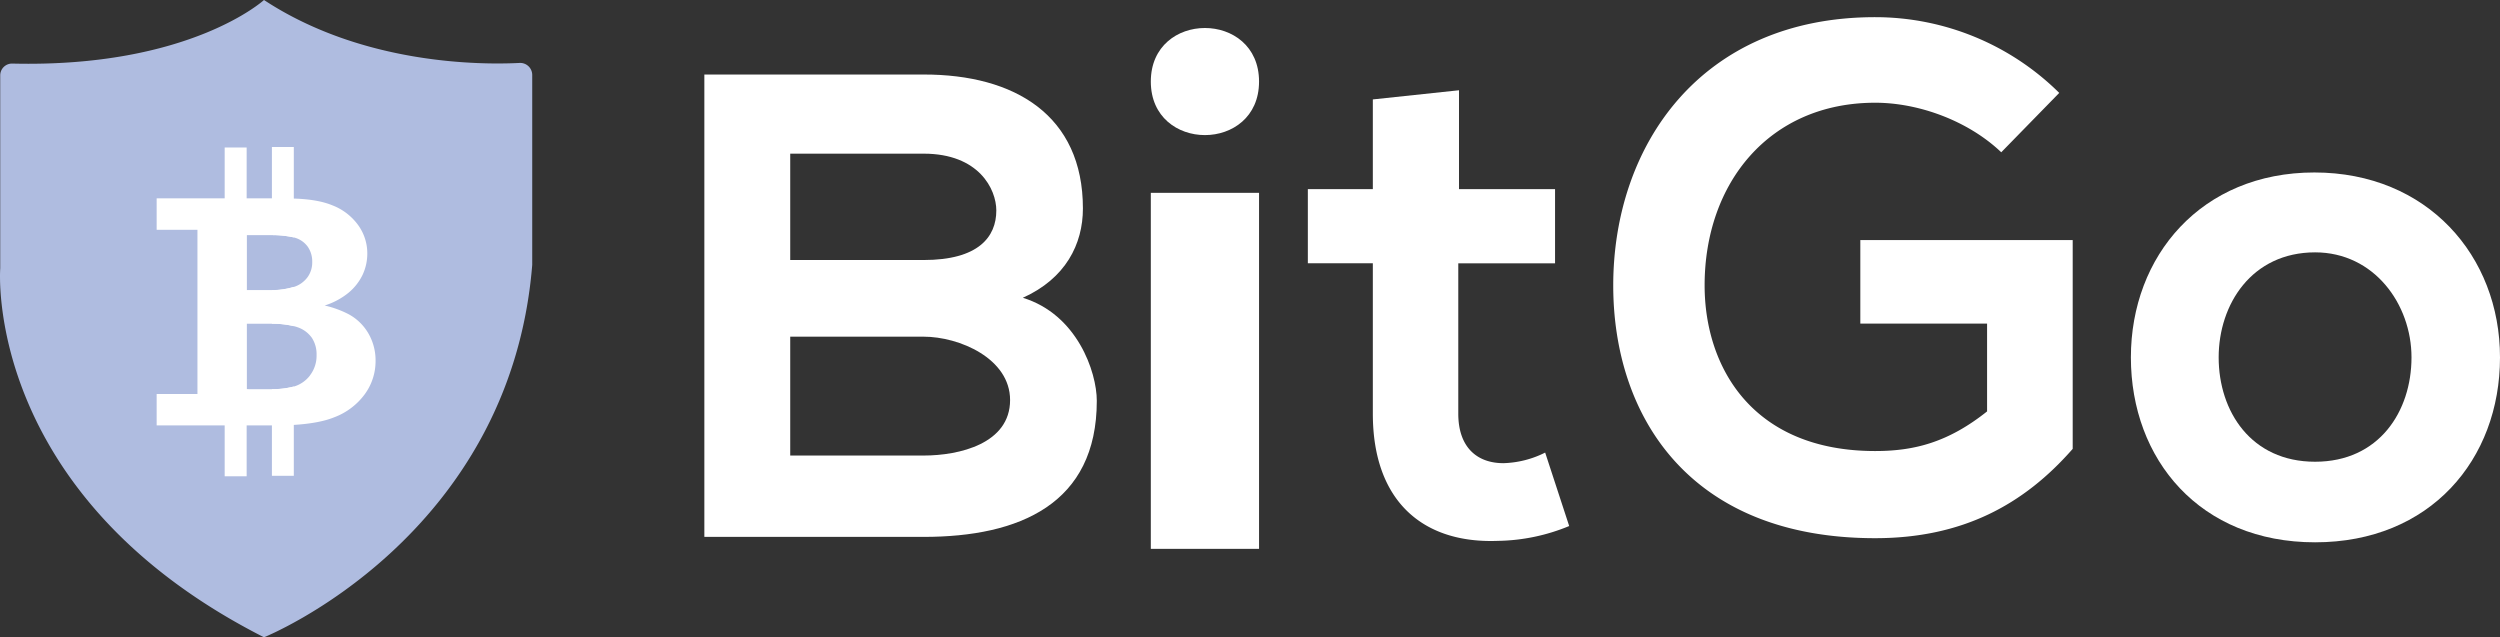
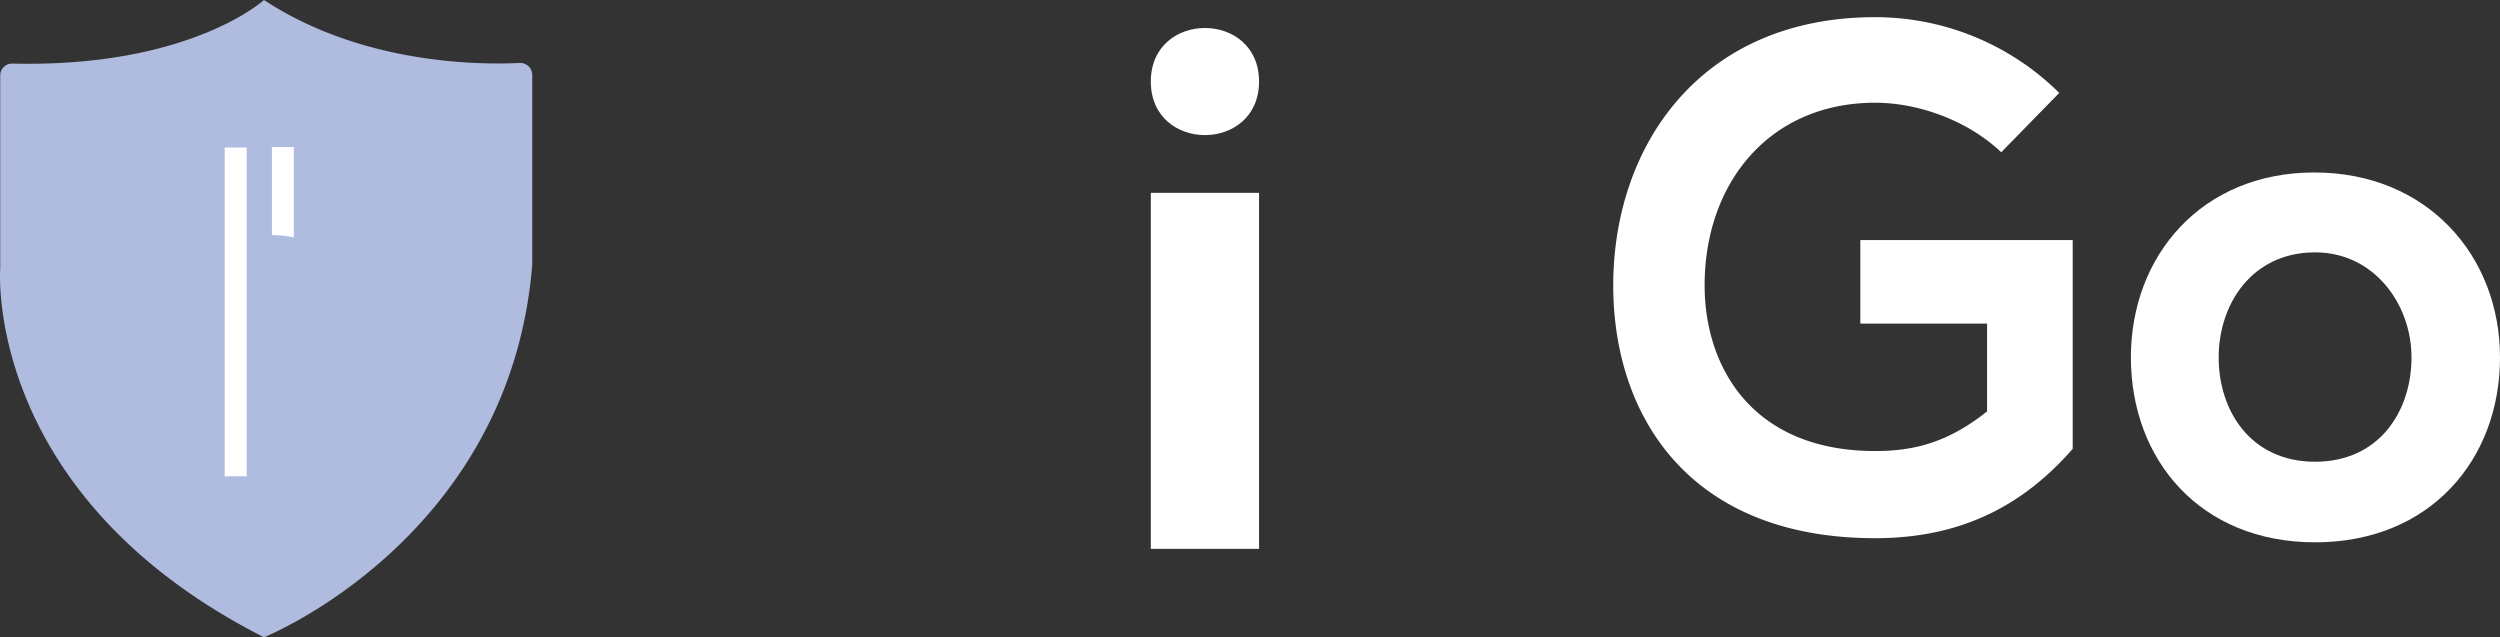
<svg xmlns="http://www.w3.org/2000/svg" id="Layer_1" data-name="Layer 1" viewBox="0 0 867.82 221.22">
  <rect x="0" y="0" width="867.82" height="221.22" fill="#333333" stroke="none" />
  <defs>
    <style>.cls-1{fill:#fff;}.cls-2{fill:#afbce0;}</style>
  </defs>
  <path class="cls-1" d="M1003.14,1417.7c0,24.78-37.57,24.78-37.57,0S1003.14,1392.91,1003.14,1417.7Z" transform="translate(-566.09 -1389.39)" />
-   <path class="cls-1" d="M942,1461.76c0,12.38-6,24.31-20.86,31,18.8,5.73,25.68,25.68,25.68,35.77,0,35.77-26.83,47.23-60.07,47.23H810.59v-160.5h76.13C918.36,1415.22,942,1429.43,942,1461.76ZM840.4,1479.65h46.32c19,0,25.22-8,25.22-17.2,0-7.34-6-19.72-25.22-19.72H840.4Zm0,67.87h46.32c12.38,0,30-4.13,30-19.26,0-14.45-17.65-22-30-22H840.4Z" transform="translate(-566.09 -1389.39)" />
  <rect class="cls-1" x="399.48" y="66.94" width="37.57" height="123.58" />
-   <path class="cls-1" d="M1072.55,1420.72v34.33h33.34v25.74H1072.3V1533c0,11.53,6.38,17.17,15.69,17.17a34.28,34.28,0,0,0,14.47-3.68l8.34,25.5a67,67,0,0,1-24.77,5.15c-26.23,1-43.39-14-43.39-44.14v-52.22h-22.56v-25.74h22.56v-31.14Z" transform="translate(-566.09 -1389.39)" />
  <path class="cls-1" d="M1260.78,1442.25c-11.55-11-28.75-17.2-43.74-17.2-36.87,0-59.23,28-59.23,63.4,0,28.26,16.47,57.51,59.23,57.51,13.51,0,25.31-3,38.82-13.76v-30.48h-44v-29h73.72v72.49c-17,19.41-38.34,31-68.56,31-64.63,0-90.93-42.51-90.93-87.73,0-48.41,30.23-93.13,90.93-93.13a90.83,90.83,0,0,1,63.89,26.29Z" transform="translate(-566.09 -1389.39)" />
  <path class="cls-1" d="M1433.91,1513.45c0,35.47-24.23,64.19-64.19,64.19s-63.94-28.72-63.94-64.19c0-35.22,24.48-64.19,63.69-64.19S1433.91,1478.23,1433.91,1513.45Zm-97.66,0c0,18.73,11.24,36.22,33.47,36.22s33.47-17.49,33.47-36.22c0-18.48-13-36.46-33.47-36.46C1347.74,1477,1336.25,1495,1336.25,1513.45Z" transform="translate(-566.09 -1389.39)" />
  <path class="cls-2" d="M657.73,1389.39s-25.76,23.55-87.35,22.07a4.09,4.09,0,0,0-4.21,4.07v67S560,1561,657.73,1610.61c0,0,85.41-34.24,93.11-129.27V1415.4a4.18,4.18,0,0,0-4.4-4.16C733.12,1411.92,692,1411.91,657.73,1389.39Z" transform="translate(-566.09 -1389.39)" />
-   <path class="cls-1" d="M694,1505.18a17.63,17.63,0,0,0-6.73-6.63,34.69,34.69,0,0,0-8.48-3.11,24.84,24.84,0,0,0,8.31-4.45,18.43,18.43,0,0,0,4.84-6.17,17.32,17.32,0,0,0,1.65-7.41,16.75,16.75,0,0,0-3.16-9.86,19.85,19.85,0,0,0-9-6.9c-3.35-1.38-7.77-2.16-13.29-2.33-.92,0-1.87-.08-2.84-.08H620.47v10.91h14.16v57H620.47v10.91h41.3c2.23,0,4.35,0,6.31-.17,5.83-.37,10.47-1.22,13.9-2.6a23.32,23.32,0,0,0,10.69-8,19.42,19.42,0,0,0,3.79-11.57A18.65,18.65,0,0,0,694,1505.18ZM657.93,1471c.9,0,1.75,0,2.55,0a35.73,35.73,0,0,1,7.6.8l.34.1a8.4,8.4,0,0,1,4.5,3.13,9,9,0,0,1,1.55,5.32,8.7,8.7,0,0,1-1.63,5.27,9.42,9.42,0,0,1-4.76,3.38l-.12,0a26.77,26.77,0,0,1-7.48,1.09c-.8,0-1.65,0-2.55,0h-6.22V1471Zm15.77,48.71a10.89,10.89,0,0,1-5.62,3.87,29,29,0,0,1-7.6.92c-.22,0-.46,0-.71,0H654c-.95,0-1.73,0-2.31-.07v-22.66h7.77c.34,0,.68,0,1,0a31,31,0,0,1,7.6.83,12.25,12.25,0,0,1,1.39.41,10,10,0,0,1,4.91,3.67,10.35,10.35,0,0,1,1.62,5.92A11.15,11.15,0,0,1,673.7,1519.68Z" transform="translate(-566.09 -1389.39)" />
  <rect class="cls-1" x="77.99" y="51.2" width="7.63" height="114.13" />
  <path class="cls-1" d="M668.08,1440.41v31.39a35.73,35.73,0,0,0-7.6-.8v-30.59Z" transform="translate(-566.09 -1389.39)" />
-   <path class="cls-1" d="M668.08,1489v13.61a31,31,0,0,0-7.6-.83v-11.64a26.77,26.77,0,0,0,7.48-1.09Z" transform="translate(-566.09 -1389.39)" />
-   <path class="cls-1" d="M660.48,1524.47a29,29,0,0,0,7.6-.92v31h-7.6Z" transform="translate(-566.09 -1389.39)" />
</svg>